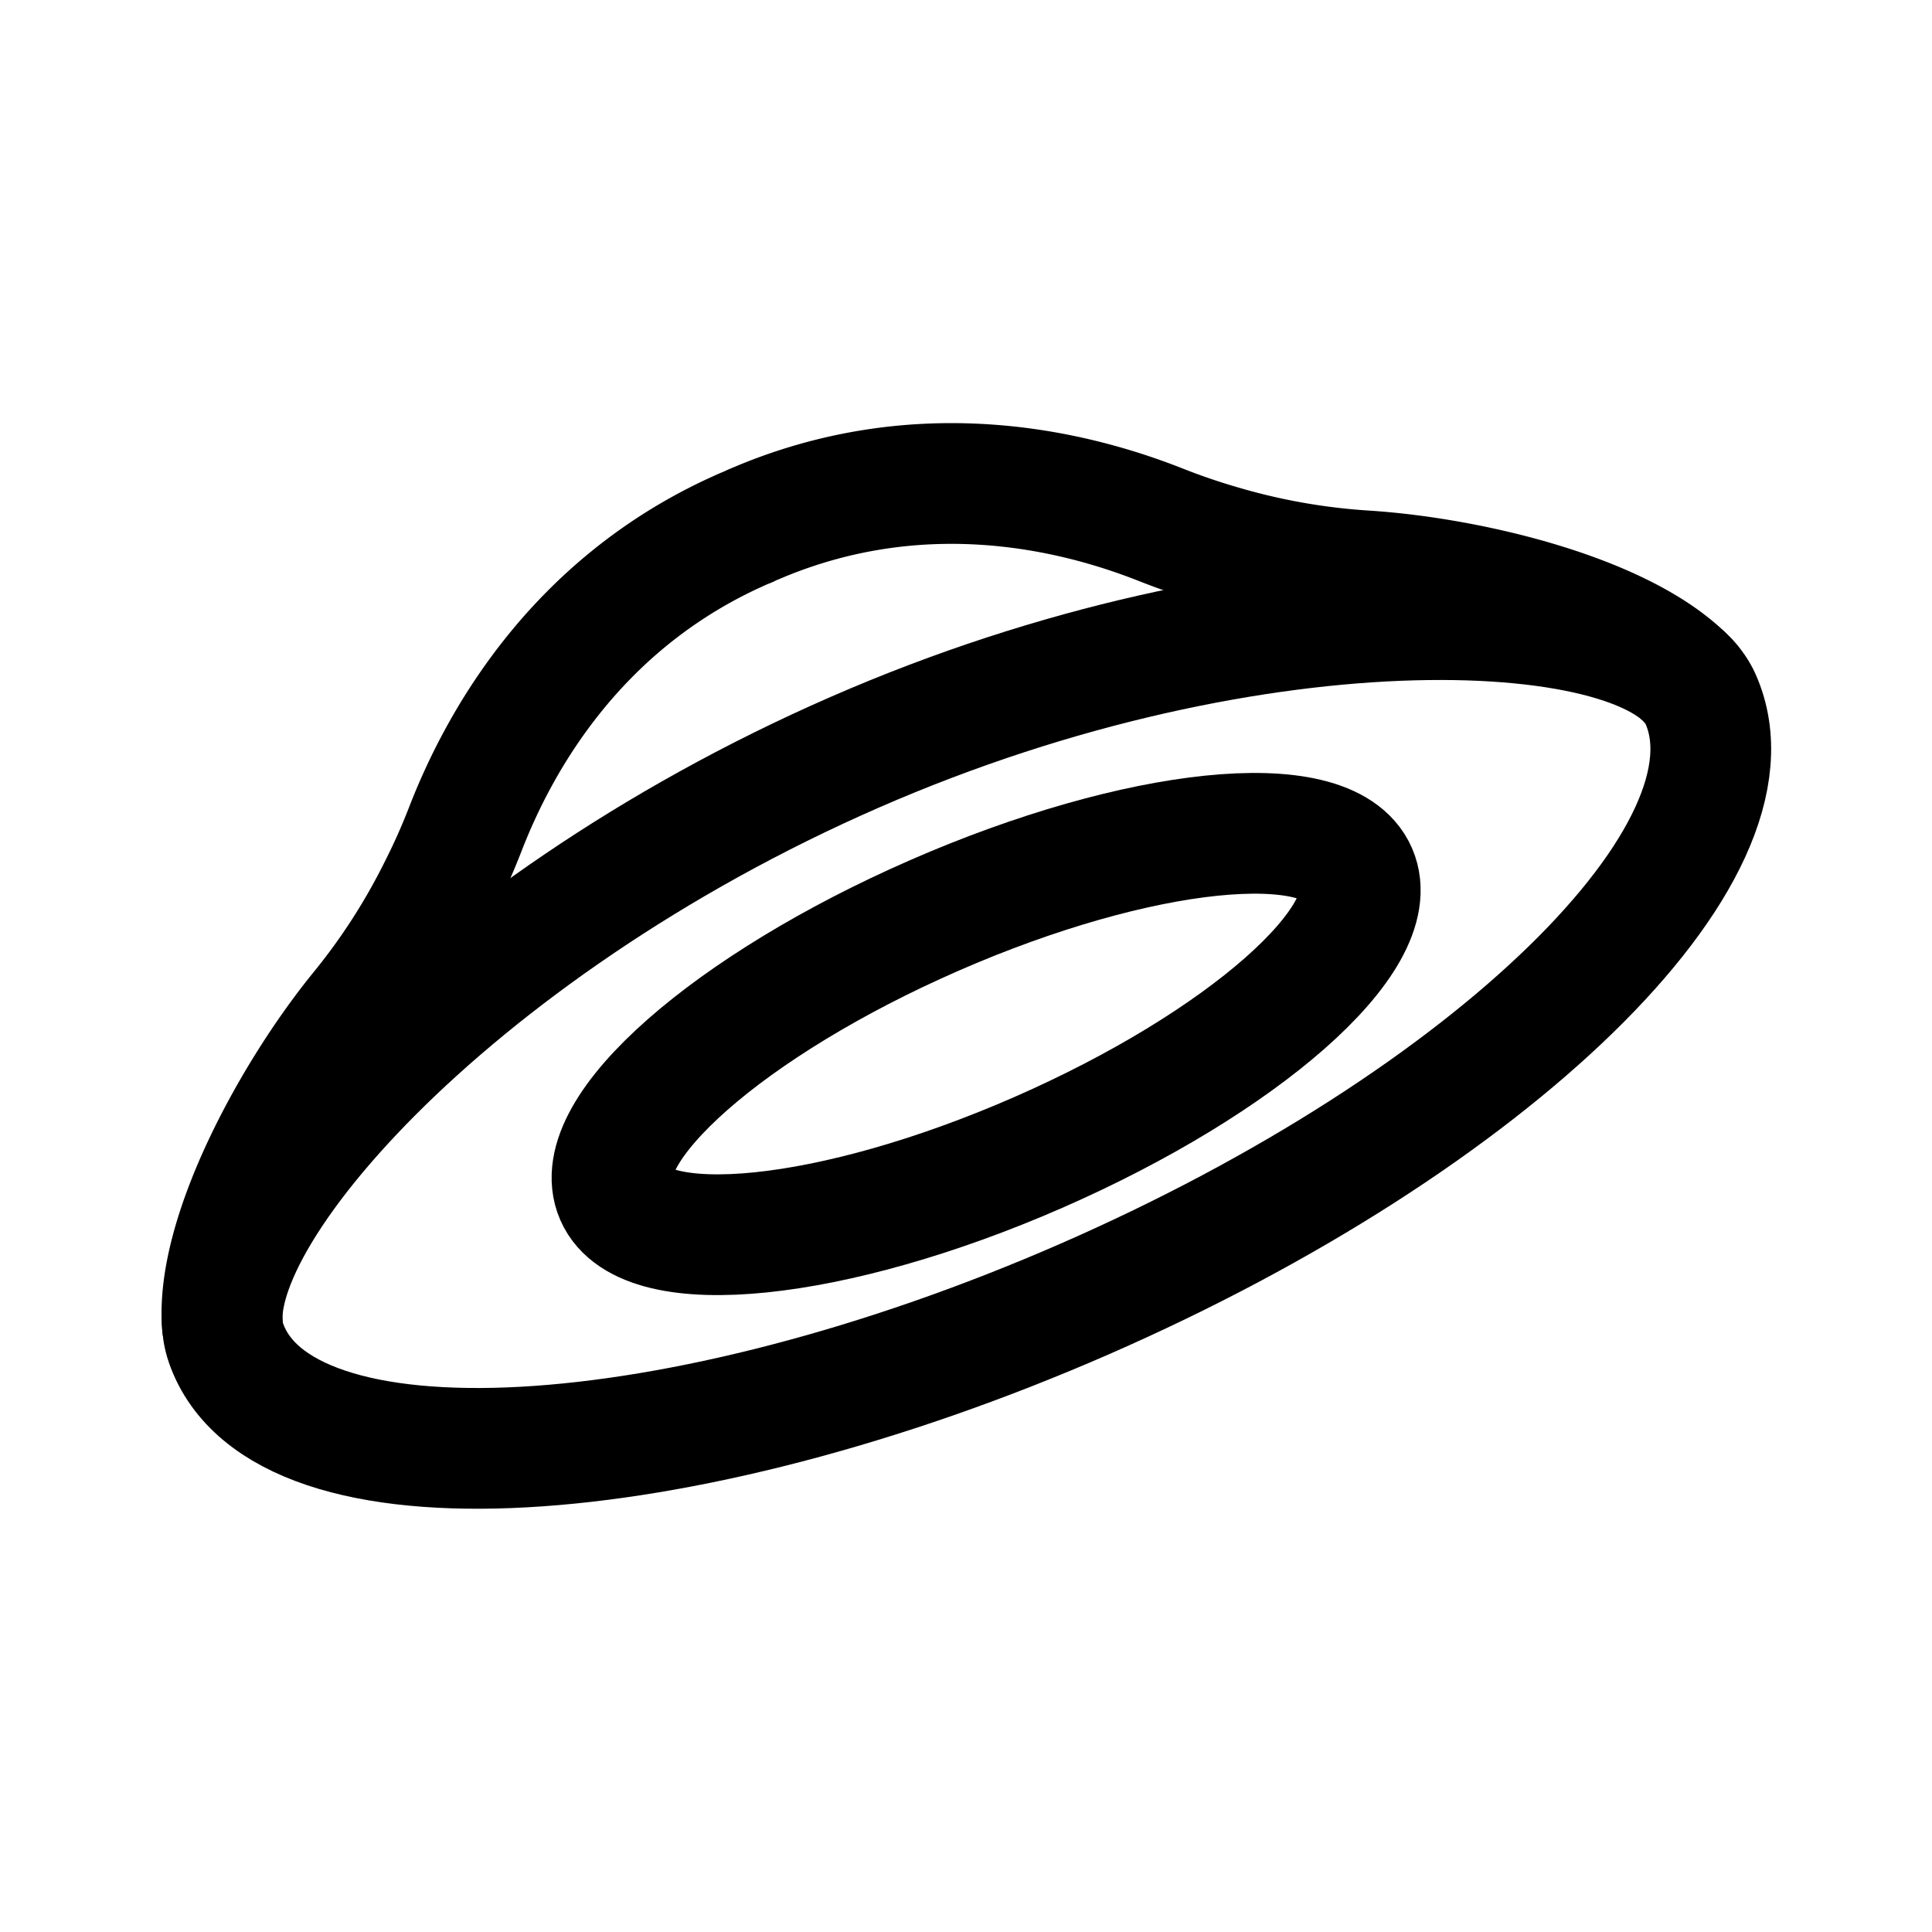
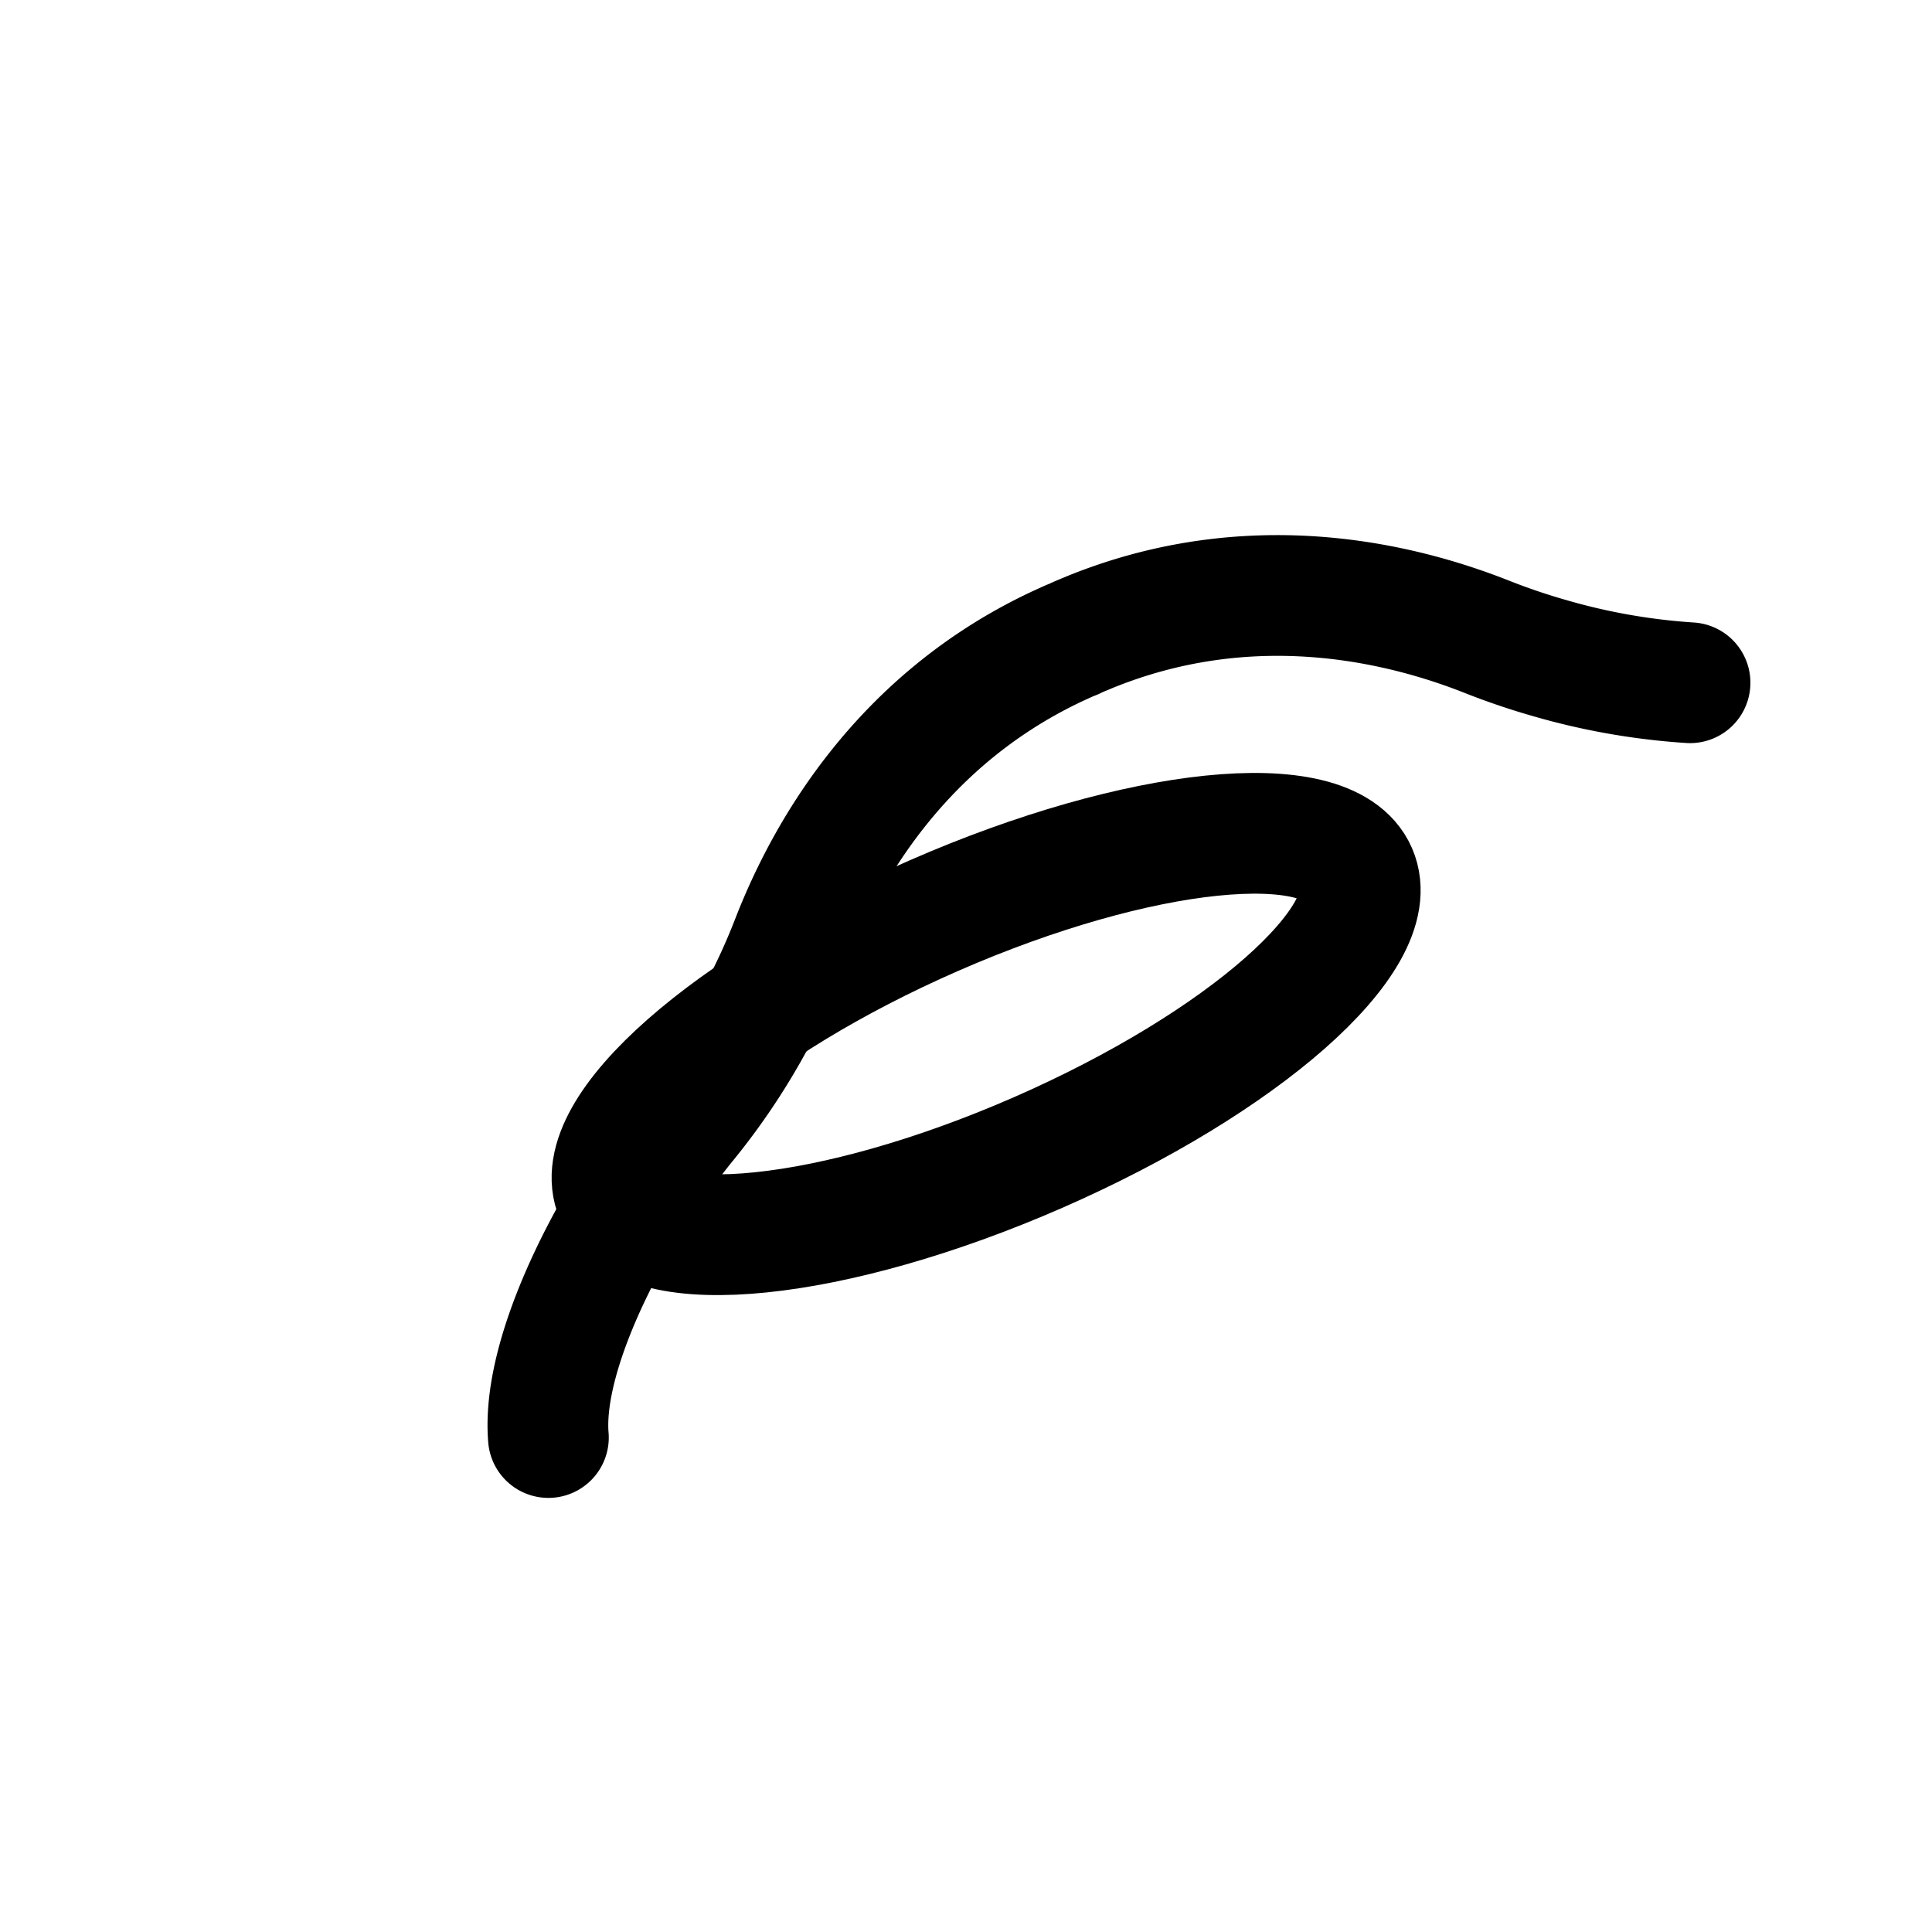
<svg xmlns="http://www.w3.org/2000/svg" width="800px" height="800px" viewBox="0 0 192 192" xml:space="preserve" fill="none">
  <g style="display:inline;fill:none;stroke:#000000;stroke-width:3.717;stroke-linecap:round;stroke-linejoin:round;stroke-dasharray:none;stroke-opacity:1">
-     <path d="M46.362 16.429c-1.872-2.065-6.739-3.241-10.036-3.448a20.128 20.128 0 0 1-4.333-.762 20.562 20.562 0 0 1-1.902-.645c-2.772-1.1-7.345-2.158-12.28-.138-.157.069-.31.123-.453.198-.152.055-.306.133-.463.202-4.826 2.246-7.164 6.323-8.24 9.106a20.385 20.385 0 0 1-.819 1.834 19.96 19.96 0 0 1-2.373 3.693c-2.092 2.55-4.514 6.977-4.284 9.749" style="fill:none;stroke:#000000;stroke-width:3.717;stroke-linecap:round;stroke-linejoin:round;stroke-dasharray:none;stroke-opacity:1" transform="translate(18.297 14.818) scale(3.228)" />
-     <path d="M46.681 16.918c2.105 4.713-6.419 13.004-18.953 18.482-12.534 5.478-24.744 6.23-26.439 1.355C.085 33.293 8.103 24.05 20.637 18.573c12.534-5.477 24.621-4.841 26.044-1.655Z" style="clip-rule:evenodd;fill:none;fill-rule:evenodd;stroke:#000000;stroke-width:3.717;stroke-linecap:round;stroke-linejoin:round;stroke-dasharray:none;stroke-opacity:1" transform="translate(18.297 14.818) scale(3.228)" />
+     <path d="M46.362 16.429a20.128 20.128 0 0 1-4.333-.762 20.562 20.562 0 0 1-1.902-.645c-2.772-1.1-7.345-2.158-12.28-.138-.157.069-.31.123-.453.198-.152.055-.306.133-.463.202-4.826 2.246-7.164 6.323-8.24 9.106a20.385 20.385 0 0 1-.819 1.834 19.96 19.96 0 0 1-2.373 3.693c-2.092 2.55-4.514 6.977-4.284 9.749" style="fill:none;stroke:#000000;stroke-width:3.717;stroke-linecap:round;stroke-linejoin:round;stroke-dasharray:none;stroke-opacity:1" transform="translate(18.297 14.818) scale(3.228)" />
    <path d="M13.285 32.228c-.881-2.016 3.511-5.881 9.811-8.635 6.3-2.754 12.12-3.35 13.001-1.334.881 2.016-3.511 5.88-9.811 8.635-6.3 2.754-12.12 3.35-13.001 1.334z" style="clip-rule:evenodd;fill:none;fill-rule:evenodd;stroke:#000000;stroke-width:3.717;stroke-linecap:round;stroke-linejoin:round;stroke-dasharray:none;stroke-opacity:1" transform="translate(18.297 14.818) scale(3.228)" />
  </g>
</svg>